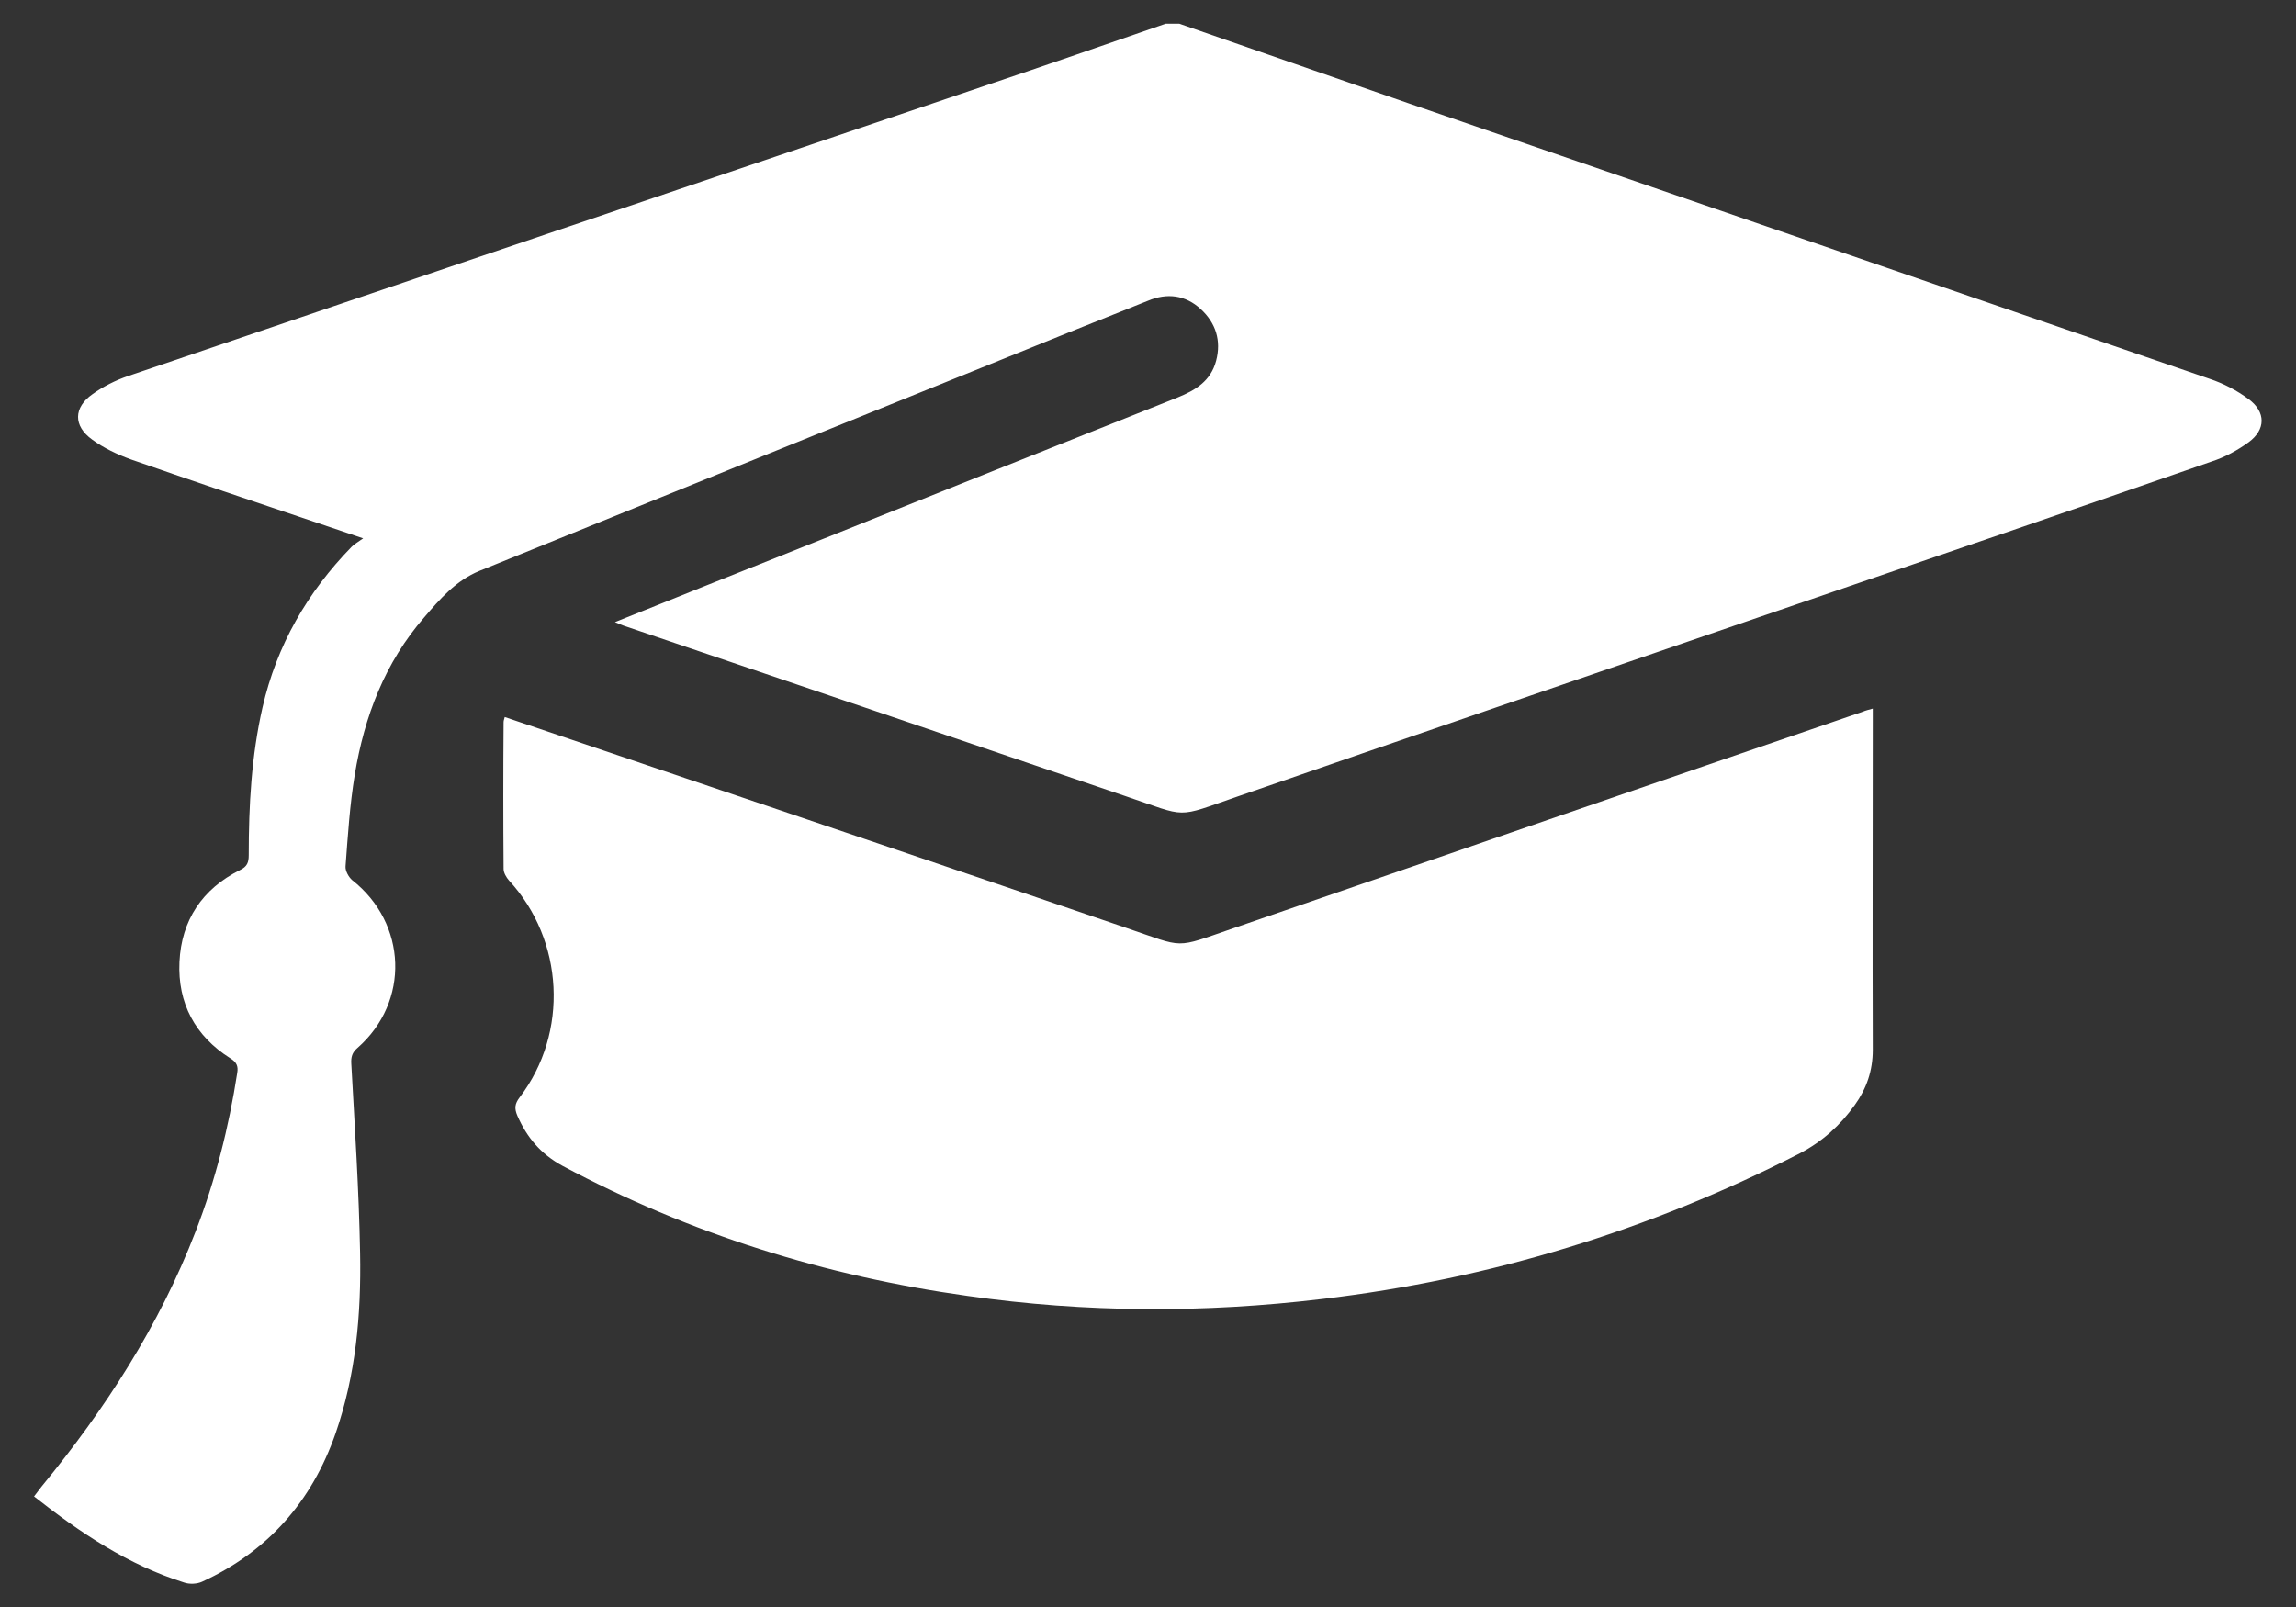
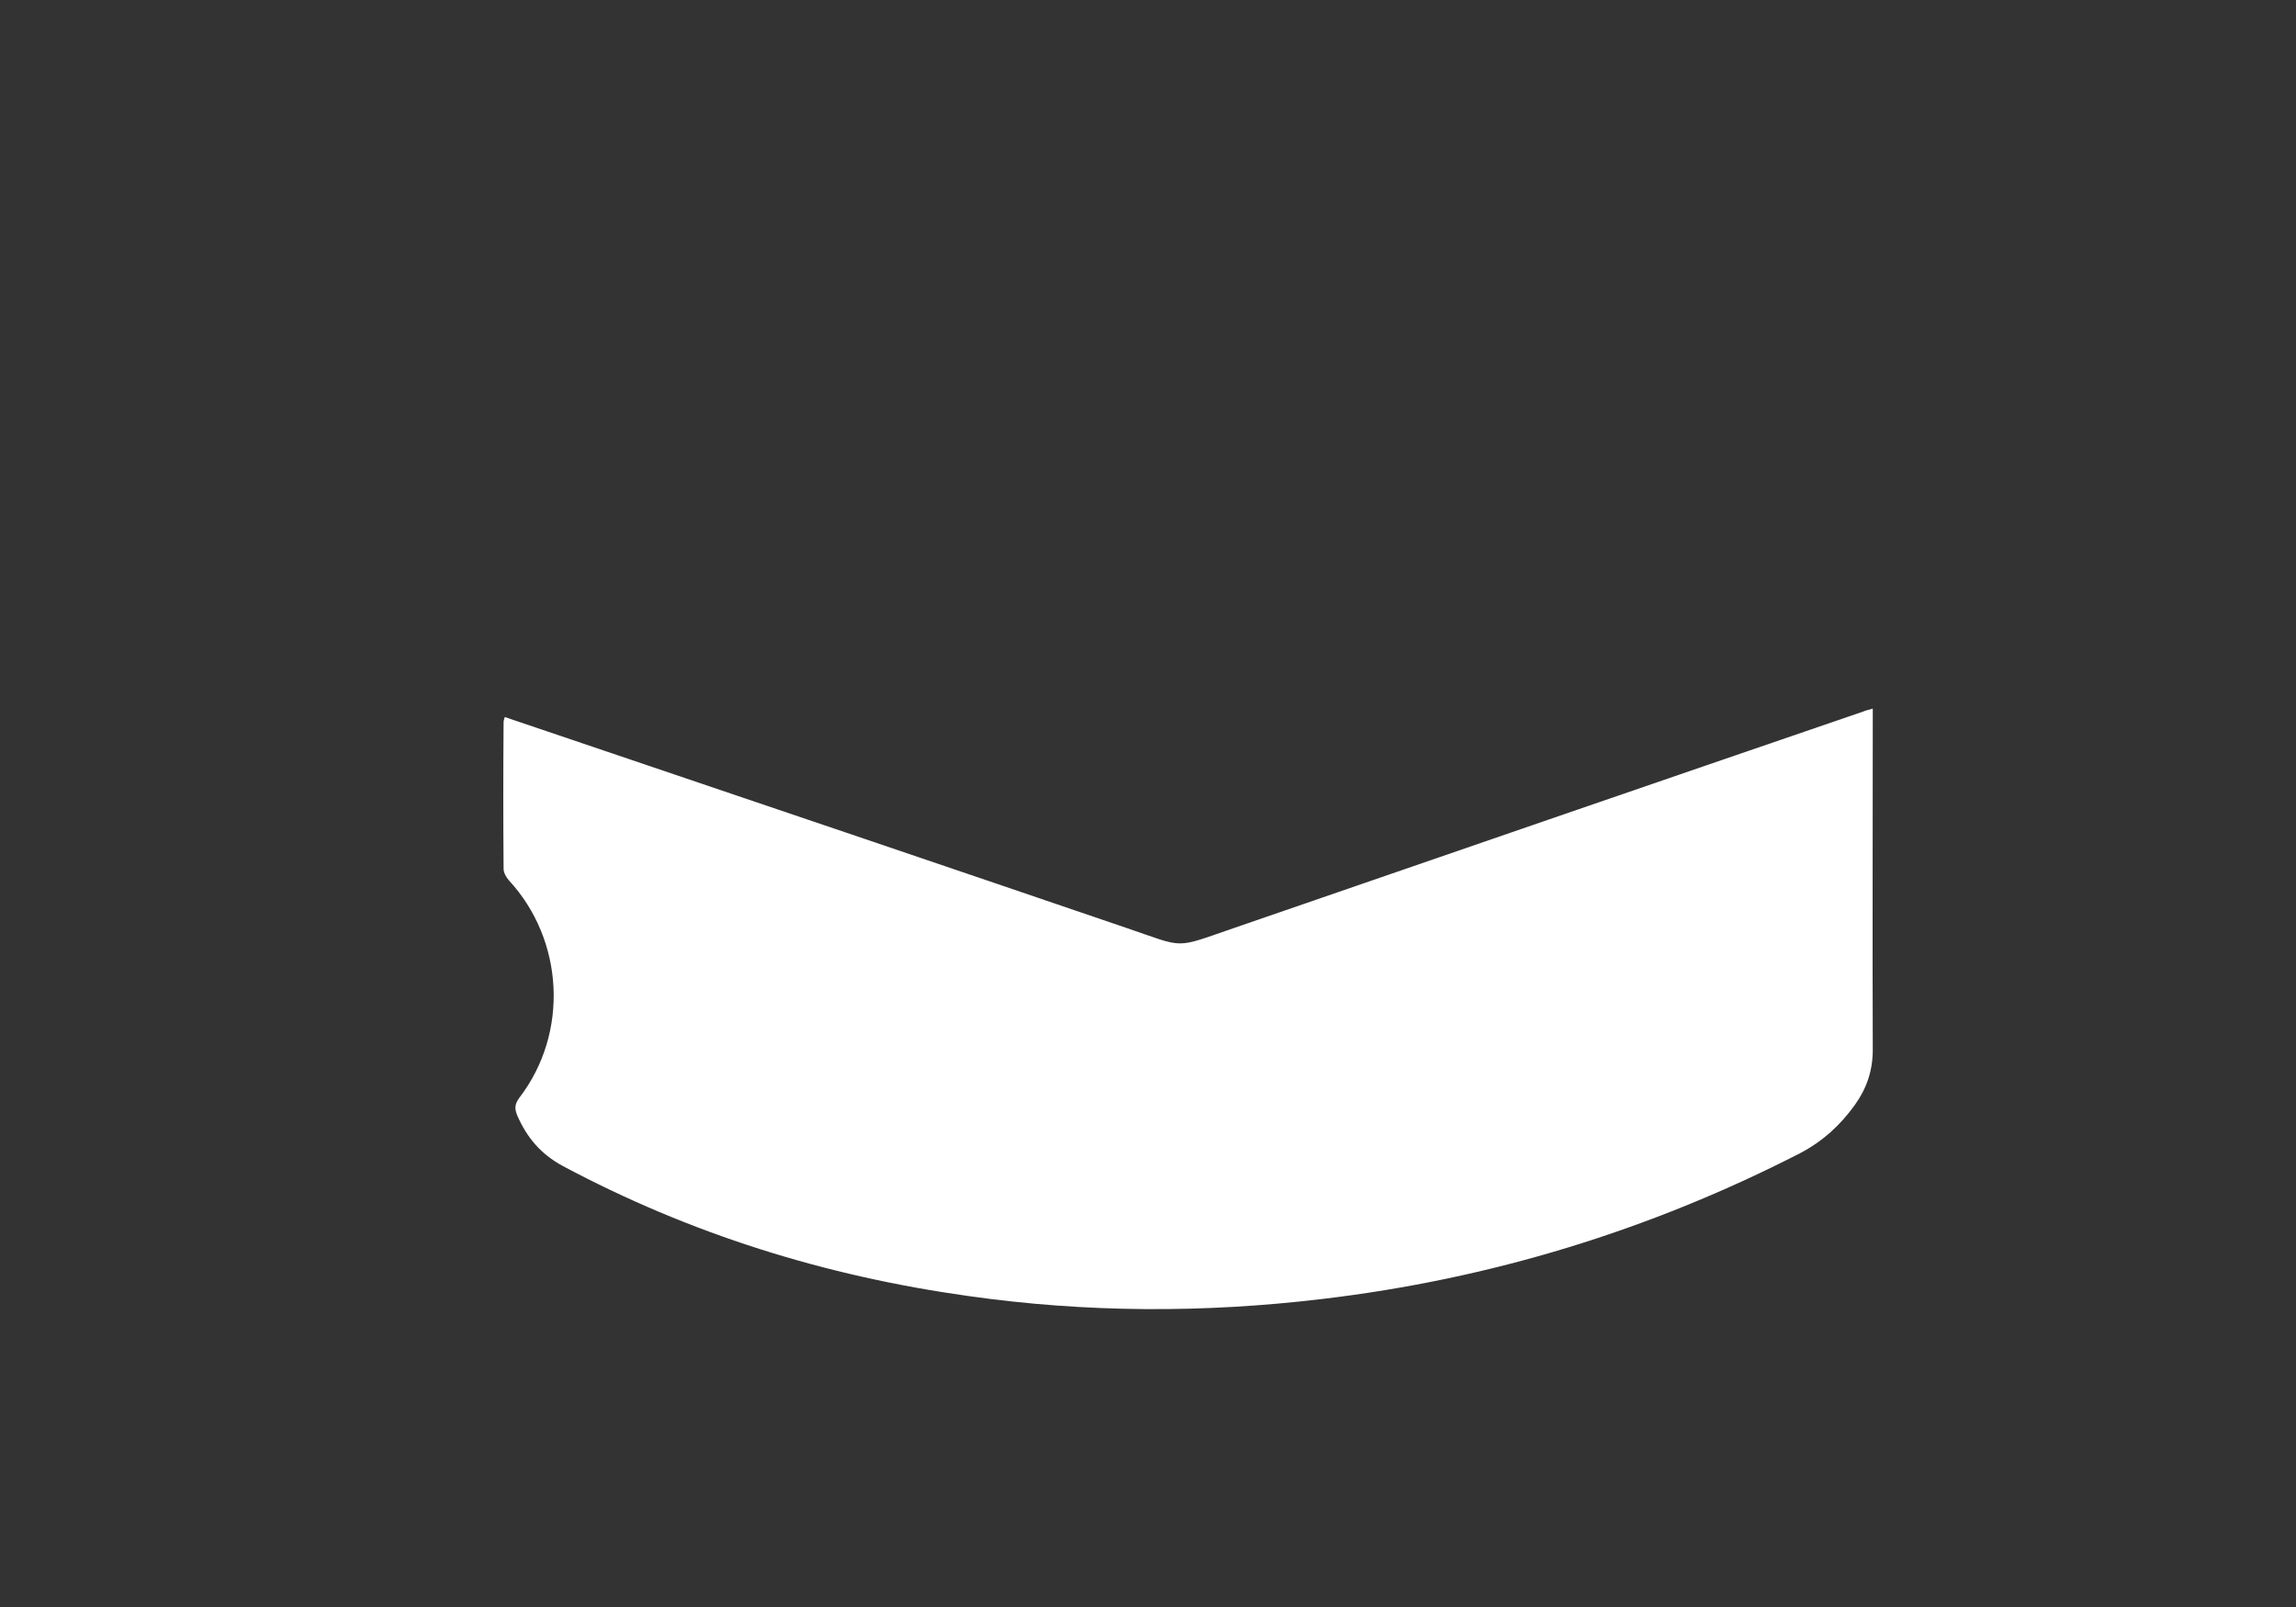
<svg xmlns="http://www.w3.org/2000/svg" version="1.1" id="Capa_1" x="0px" y="0px" viewBox="0 0 600 420" style="enable-background:new 0 0 600 420;" xml:space="preserve">
  <rect x="0" y="0" width="600" height="420" fill="#333333" stroke="none" />
  <style type="text/css">
	.st0{fill:#FFFFFF;}
</style>
  <g>
-     <path class="st0" d="M308.2,6.2c20,6.9,39.9,13.9,59.9,20.8c69.8,24,139.6,48,209.3,72c3.6,1.2,7.1,3,10.2,5.3   c4.6,3.4,4.5,8,0,11.3c-2.9,2.1-6.2,3.9-9.6,5c-36.2,12.6-72.5,25-108.7,37.4c-48.6,16.7-97.2,33.3-145.7,50.1   c-16.8,5.8-12.8,5.6-29.7-0.1c-43.7-14.9-87.4-29.7-131-44.5c-0.6-0.2-1.2-0.5-2.2-0.9c15.7-6.3,31.1-12.5,46.5-18.6   c33.5-13.4,67-26.8,100.5-40.1c4.7-1.9,8.7-4.3,10.1-9.6c1.4-5.3-0.1-9.9-4-13.5c-4-3.7-8.8-4.3-13.8-2.2   C286.4,84,273,89.4,259.7,94.8c-44.8,18.1-89.6,36.2-134.4,54.4c-6.1,2.5-10.3,7.3-14.4,12.1c-10.3,11.8-15.7,26-18.2,41.2   c-1.3,7.9-1.8,15.9-2.4,23.9c-0.1,1.2,0.8,2.8,1.7,3.6c14.4,11.3,15.2,31.8,1.4,43.9c-1.4,1.2-1.7,2.4-1.6,4.1   c0.9,16.5,2,33,2.3,49.5c0.3,16-1.1,31.8-6.4,47.1c-6.2,17.8-17.7,30.9-34.9,38.8c-1.3,0.6-3.3,0.7-4.7,0.2   c-14.6-4.6-27-12.9-39.2-22.5c0.7-0.9,1.3-1.7,1.9-2.5c16.7-20.3,30.8-42.1,40.3-66.7c5.2-13.4,8.7-27.3,10.9-41.5   c0.3-1.8-0.2-2.8-1.8-3.8c-9.2-5.8-13.8-14.4-13.3-25.2c0.5-10.9,6-19.1,15.8-24c1.9-0.9,2.3-2,2.3-3.9c0-13,0.7-25.9,3.6-38.6   c3.7-16.2,11.7-30.1,23.3-42c0.7-0.7,1.6-1.2,3-2.2c-5.7-1.9-10.4-3.5-15.1-5.1c-15.2-5.1-30.3-10.2-45.5-15.5   c-3.6-1.3-7.2-3-10.2-5.2c-5-3.6-4.9-8.4,0.1-11.9c2.8-2,6-3.6,9.2-4.7c74.7-25.4,149.5-50.7,224.3-76C273.5,17,289,11.6,304.6,6.2   C305.8,6.2,307,6.2,308.2,6.2z" />
    <path class="st0" d="M131.9,187.4c8.8,3,17.4,5.9,26,8.8c45.5,15.4,91,30.8,136.4,46.3c15.6,5.3,12.3,5.5,28,0.1   c54.8-18.9,109.6-37.8,164.5-56.6c0.7-0.3,1.5-0.5,2.6-0.8c0,1.3,0,2.3,0,3.4c0,28.6-0.1,57.2,0,85.8c0,5.4-1.6,10.1-4.7,14.4   c-3.8,5.3-8.4,9.5-14.3,12.6c-39.4,20.2-81,32.9-124.9,38.1c-30.9,3.7-61.8,3.6-92.6-0.8c-37.2-5.2-72.6-16.2-105.9-34   c-5.7-3.1-9.3-7.4-11.8-13.1c-0.8-1.9-0.7-3.1,0.6-4.8c12.9-16.9,11.6-41.1-2.8-56.7c-0.7-0.8-1.4-2-1.4-3   c-0.1-12.8-0.1-25.5,0-38.3C131.6,188.4,131.7,188.1,131.9,187.4z" />
  </g>
</svg>